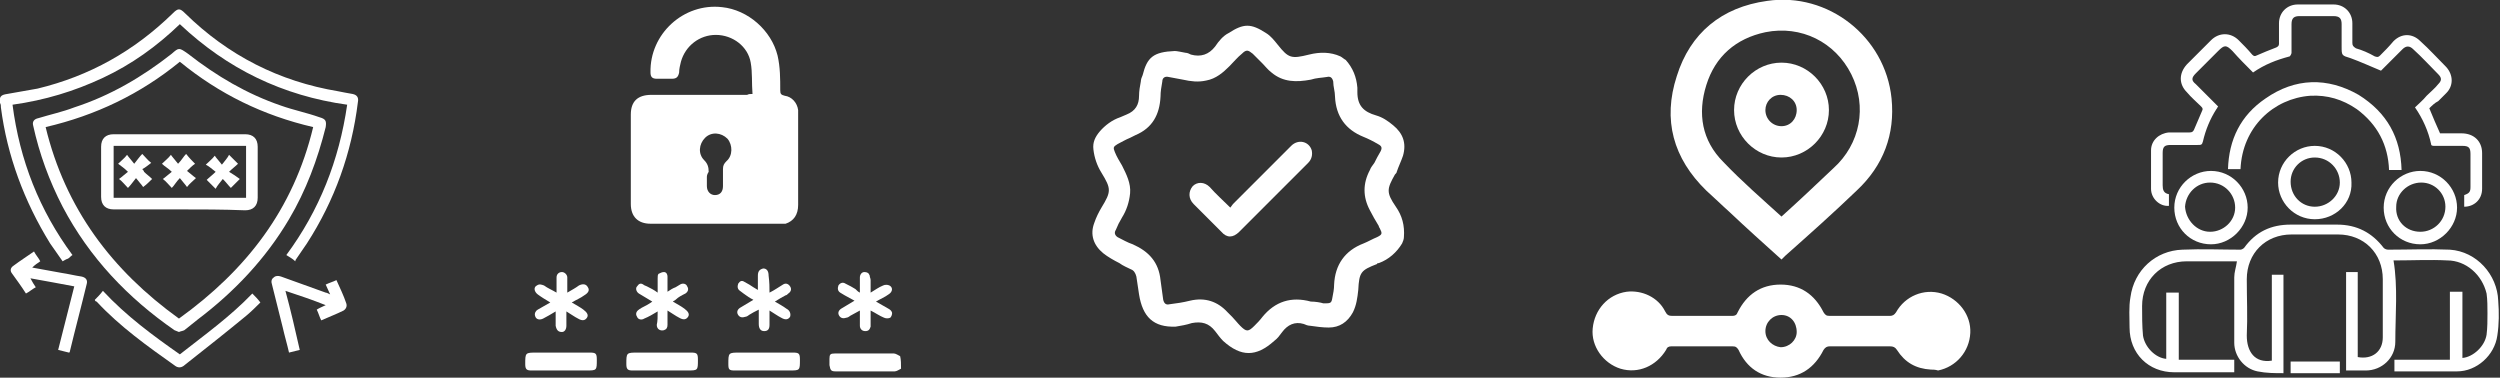
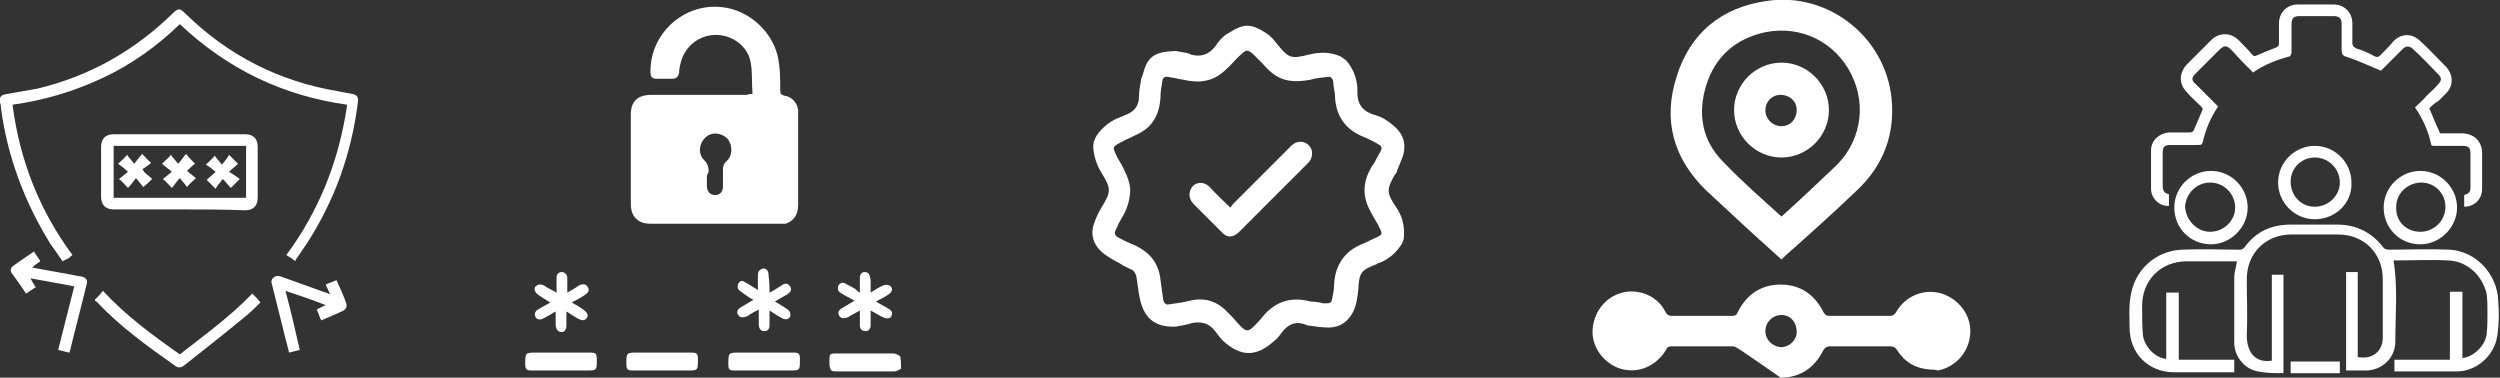
<svg xmlns="http://www.w3.org/2000/svg" width="331" height="50" viewBox="0 0 331 50" fill="none">
  <rect x="0" y="0" width="331" height="50" fill="#333333" stroke="none" />
  <g clip-path="url(#clip0_33_1297)">
-     <path d="M23.694 43.957C23.457 43.839 23.338 43.839 23.101 43.72C16.941 39.455 11.847 34.123 8.293 27.37C6.516 23.934 5.213 20.379 4.383 16.588C4.265 16.114 4.502 15.758 5.094 15.64C6.634 15.166 8.293 14.81 9.833 14.218C14.572 12.678 18.837 10.19 22.746 7.109C23.694 6.28 23.694 6.28 24.878 7.109C28.669 10.071 32.697 12.441 37.199 13.981C38.858 14.573 40.635 14.929 42.293 15.521C43.123 15.758 43.241 15.995 43.123 16.825C42.056 21.09 40.516 25.237 38.265 29.028C35.185 34.242 31.039 38.626 26.181 42.299C25.589 42.773 24.997 43.246 24.404 43.72C24.168 43.839 23.931 43.839 23.694 43.957ZM41.464 16.825C34.83 15.284 29.025 12.441 23.812 8.175C18.6 12.441 12.676 15.284 6.042 16.825C8.648 27.607 14.809 35.782 23.694 42.18C32.579 35.782 38.858 27.725 41.464 16.825Z" fill="white" />
    <path d="M39.094 34.597C38.739 34.242 38.265 34.005 37.91 33.768C42.293 27.843 44.9 21.209 45.966 13.863C37.436 12.678 30.091 9.123 23.812 3.199C20.732 6.161 17.415 8.531 13.624 10.308C9.833 12.085 5.923 13.27 1.659 13.863C2.606 21.209 5.213 27.843 9.596 33.768C9.359 33.886 9.241 34.123 9.004 34.242C8.648 34.36 8.53 34.479 8.293 34.597C7.7 33.768 7.227 33.057 6.634 32.227C3.199 26.659 0.948 20.616 0.119 14.218C0.119 13.981 0.119 13.863 3.80483e-05 13.626C-0.118 12.796 0.119 12.559 0.948 12.441C2.251 12.204 3.673 11.967 4.976 11.73C11.847 10.071 17.77 6.753 22.864 1.777C23.575 1.066 23.812 1.066 24.523 1.777C30.209 7.346 36.962 10.782 44.781 12.085C45.373 12.204 45.966 12.322 46.676 12.441C47.269 12.559 47.506 12.915 47.387 13.507C46.558 20.261 44.307 26.54 40.635 32.227C40.161 32.938 39.568 33.768 39.094 34.479C39.213 34.479 39.094 34.479 39.094 34.597Z" fill="white" />
    <path d="M12.558 39.692C12.913 39.337 13.268 38.981 13.624 38.507C16.704 41.825 20.258 44.431 23.812 46.919C27.129 44.313 30.446 41.943 33.408 38.862C33.763 39.218 34.119 39.573 34.474 40.047C33.882 40.64 33.289 41.232 32.579 41.825C29.854 44.076 27.129 46.209 24.286 48.46C23.931 48.697 23.575 48.697 23.22 48.46C19.547 45.853 15.875 43.246 12.795 39.929C12.676 39.929 12.558 39.81 12.558 39.692Z" fill="white" />
    <path d="M43.715 38.981C43.478 38.507 43.359 38.152 43.123 37.678C43.596 37.441 44.07 37.322 44.544 37.085C45.018 38.152 45.492 39.099 45.847 40.166C45.966 40.521 45.847 40.877 45.492 41.114C44.544 41.588 43.596 41.943 42.53 42.417C42.293 41.943 42.175 41.469 41.938 40.995C42.293 40.758 42.649 40.64 43.123 40.403C41.346 39.692 39.569 39.099 37.791 38.507C38.502 41.114 39.095 43.72 39.687 46.327C39.213 46.445 38.739 46.564 38.265 46.682C38.028 45.616 37.673 44.431 37.436 43.365C36.962 41.469 36.488 39.573 36.014 37.678C35.896 37.322 35.896 36.967 36.251 36.73C36.488 36.493 36.844 36.493 37.199 36.611C39.213 37.322 41.109 38.033 43.123 38.744C43.241 38.744 43.478 38.862 43.715 38.981Z" fill="white" />
    <path d="M4.502 33.294C4.739 33.768 5.094 34.123 5.331 34.597C4.976 34.834 4.62 35.071 4.265 35.426C5.568 35.663 6.871 35.901 8.174 36.137C9.004 36.256 9.951 36.493 10.78 36.611C11.373 36.73 11.61 37.085 11.491 37.559C10.78 40.521 9.951 43.602 9.24 46.564C9.24 46.564 9.24 46.682 9.122 46.682C8.648 46.564 8.174 46.446 7.7 46.327C8.411 43.483 9.122 40.758 9.833 37.915C7.937 37.559 6.042 37.204 4.028 36.848C4.265 37.322 4.502 37.678 4.739 38.033C4.265 38.27 3.909 38.626 3.436 38.862C2.843 37.915 2.132 36.967 1.54 36.137C1.303 35.782 1.422 35.426 1.777 35.19C2.725 34.479 3.672 33.886 4.502 33.294Z" fill="white" />
    <path d="M23.694 27.725C20.851 27.725 18.007 27.725 15.046 27.725C13.979 27.725 13.387 27.133 13.387 26.066C13.387 23.815 13.387 21.682 13.387 19.431C13.387 18.365 13.979 17.773 15.046 17.773C20.851 17.773 26.655 17.773 32.46 17.773C33.526 17.773 34.119 18.365 34.119 19.431C34.119 21.682 34.119 23.934 34.119 26.185C34.119 27.251 33.526 27.844 32.46 27.844C29.499 27.725 26.655 27.725 23.694 27.725ZM32.579 19.313C26.655 19.313 20.851 19.313 15.046 19.313C15.046 21.564 15.046 23.934 15.046 26.185C20.969 26.185 26.774 26.185 32.579 26.185C32.579 23.815 32.579 21.564 32.579 19.313Z" fill="white" />
    <path d="M19.073 22.749C19.429 23.104 19.784 23.341 20.14 23.697C19.784 24.052 19.429 24.408 18.955 24.763C18.718 24.408 18.363 24.052 18.007 23.578C17.533 24.171 17.297 24.526 16.941 24.881C16.467 24.408 16.23 24.052 15.756 23.697C16.112 23.46 16.467 23.104 16.941 22.749C16.467 22.275 16.112 22.038 15.638 21.683C16.112 21.209 16.467 20.972 16.823 20.498C17.06 20.853 17.415 21.209 17.77 21.683C18.244 21.09 18.481 20.735 18.837 20.379C19.311 20.853 19.547 21.208 20.021 21.564C19.666 21.801 19.311 22.156 18.837 22.393C19.073 22.63 19.073 22.749 19.073 22.749Z" fill="white" />
    <path d="M25.826 21.683C25.471 21.919 25.115 22.275 24.76 22.63C25.234 22.986 25.589 23.341 25.945 23.578C25.471 24.052 25.115 24.289 24.76 24.763C24.523 24.408 24.168 24.052 23.812 23.578C23.338 24.052 23.101 24.526 22.746 24.881C22.272 24.408 22.035 24.052 21.561 23.697C21.917 23.46 22.272 23.104 22.746 22.749C22.272 22.275 21.798 22.038 21.443 21.683C21.917 21.209 22.272 20.972 22.628 20.498C22.864 20.853 23.22 21.209 23.575 21.683C24.049 21.209 24.286 20.735 24.642 20.379C25.115 20.972 25.471 21.327 25.826 21.683Z" fill="white" />
    <path d="M31.75 23.697C31.276 24.171 30.92 24.526 30.565 24.881C30.209 24.526 29.973 24.171 29.499 23.697C29.143 24.171 28.788 24.526 28.551 25C28.077 24.526 27.722 24.171 27.366 23.815C27.722 23.46 28.077 23.223 28.551 22.749C28.077 22.393 27.722 22.038 27.248 21.801C27.722 21.327 28.077 21.09 28.433 20.616C28.669 20.971 29.025 21.327 29.38 21.801C29.736 21.327 30.091 20.971 30.328 20.498C30.802 20.971 31.157 21.327 31.513 21.682C31.157 22.038 30.802 22.275 30.328 22.749C30.92 23.104 31.276 23.341 31.75 23.697Z" fill="white" />
    <path d="M119.297 48.815C119.06 48.934 118.705 49.171 118.468 49.171C115.862 49.171 113.255 49.171 110.649 49.171C110.057 49.171 109.938 49.052 109.82 48.341C109.82 48.104 109.82 47.749 109.82 47.512C109.82 46.919 109.938 46.801 110.531 46.801C111.36 46.801 112.189 46.801 112.9 46.801C114.677 46.801 116.573 46.801 118.35 46.801C118.586 46.801 118.942 47.038 119.179 47.156C119.297 47.63 119.297 48.223 119.297 48.815Z" fill="white" />
    <path d="M99.632 12.441C99.513 11.019 99.632 9.597 99.395 8.294C99.039 6.161 97.025 4.621 94.775 4.621C92.642 4.621 90.747 6.043 90.154 8.175C90.036 8.649 89.917 9.123 89.917 9.597C89.799 10.19 89.562 10.427 88.97 10.427C88.259 10.427 87.666 10.427 86.956 10.427C86.363 10.427 86.126 10.19 86.126 9.597C86.008 4.502 90.51 0.355 95.604 0.948C99.039 1.303 102.12 4.028 102.949 7.346C103.304 8.886 103.304 10.427 103.304 11.967C103.304 12.441 103.423 12.559 103.897 12.678C104.844 12.796 105.555 13.626 105.674 14.573C105.674 14.81 105.674 15.047 105.674 15.166C105.674 19.194 105.674 23.104 105.674 27.133C105.674 28.436 105.081 29.265 104.015 29.621C103.66 29.621 103.423 29.621 103.067 29.621C97.381 29.621 91.813 29.621 86.126 29.621C84.468 29.621 83.52 28.673 83.52 27.014C83.52 23.104 83.52 19.076 83.52 15.166C83.52 13.389 84.468 12.559 86.245 12.559C90.51 12.559 94.656 12.559 98.921 12.559C99.158 12.441 99.276 12.441 99.632 12.441ZM93.59 23.46C93.59 23.815 93.59 24.289 93.59 24.645C93.59 25.355 94.064 25.829 94.656 25.829C95.367 25.829 95.722 25.355 95.722 24.645C95.722 23.934 95.722 23.104 95.722 22.393C95.722 21.919 95.841 21.683 96.196 21.327C97.025 20.616 97.025 19.194 96.315 18.365C95.485 17.535 94.182 17.417 93.353 18.246C92.524 19.076 92.405 20.379 93.234 21.209C93.708 21.683 93.827 22.156 93.827 22.749C93.59 23.104 93.59 23.341 93.59 23.46Z" fill="white" />
    <path d="M73.569 41.232C72.977 41.588 72.384 41.943 71.91 42.18C71.436 42.417 70.963 42.298 70.844 41.825C70.726 41.469 70.963 41.114 71.199 40.995C71.792 40.64 72.266 40.403 72.858 40.047C72.266 39.692 71.673 39.337 71.199 38.981C70.726 38.626 70.607 38.033 71.081 37.796C71.436 37.559 71.673 37.678 72.029 37.796C72.503 38.152 73.095 38.389 73.687 38.744C73.687 38.27 73.687 37.796 73.687 37.322C73.687 37.085 73.687 36.967 73.687 36.73C73.687 36.256 74.043 36.019 74.398 36.019C74.754 36.019 75.109 36.374 75.109 36.73C75.109 37.204 75.109 37.796 75.109 38.389C75.109 38.507 75.109 38.626 75.109 38.744C75.701 38.389 76.175 38.152 76.649 37.796C77.123 37.559 77.597 37.559 77.834 38.033C78.071 38.389 77.952 38.744 77.36 39.099C76.886 39.455 76.294 39.692 75.701 40.047C76.294 40.403 76.767 40.64 77.241 40.995C77.715 41.351 77.952 41.706 77.715 42.062C77.478 42.417 77.123 42.535 76.531 42.18C76.057 41.943 75.583 41.588 74.99 41.232C74.99 41.943 74.99 42.535 74.99 43.128C74.99 43.602 74.754 43.957 74.398 43.957C73.924 43.957 73.687 43.72 73.569 43.128C73.569 42.535 73.569 41.943 73.569 41.232Z" fill="white" />
    <path d="M113.848 38.744C113.848 38.033 113.848 37.441 113.848 36.73C113.848 36.374 114.085 36.019 114.44 36.019C114.796 36.019 115.033 36.137 115.151 36.493C115.151 36.73 115.27 36.848 115.27 37.085C115.27 37.559 115.27 38.152 115.27 38.744C115.862 38.389 116.336 38.033 116.928 37.796C117.165 37.678 117.52 37.678 117.757 37.796C118.231 38.033 118.231 38.626 117.639 38.981C117.165 39.337 116.573 39.573 115.98 39.929C116.573 40.284 117.047 40.521 117.639 40.877C117.876 40.995 118.113 41.232 118.113 41.469C118.113 41.706 117.994 41.943 117.876 42.062C117.639 42.18 117.284 42.18 117.047 42.062C116.454 41.825 115.98 41.469 115.27 41.114C115.27 41.706 115.27 42.18 115.27 42.654C115.27 42.891 115.27 43.009 115.27 43.246C115.151 43.602 115.033 43.839 114.559 43.839C114.085 43.839 113.848 43.483 113.848 43.128C113.848 42.535 113.848 41.825 113.848 41.114C113.374 41.351 113.019 41.588 112.545 41.825C112.426 41.943 112.189 42.062 112.071 42.062C111.715 42.18 111.36 42.18 111.123 41.825C110.886 41.469 111.005 41.114 111.36 40.877C111.952 40.521 112.545 40.166 113.137 39.81C112.663 39.573 112.308 39.337 111.834 39.099C111.597 38.981 111.479 38.862 111.242 38.744C110.886 38.507 110.886 38.152 111.005 37.796C111.242 37.441 111.597 37.322 111.952 37.559C112.426 37.796 112.9 38.033 113.256 38.27C113.493 38.507 113.611 38.626 113.848 38.744Z" fill="white" />
-     <path d="M87.074 41.232C86.482 41.588 85.889 41.943 85.297 42.18C84.942 42.417 84.468 42.298 84.349 41.943C84.112 41.588 84.231 41.232 84.586 40.995C84.705 40.877 84.823 40.877 84.942 40.758C85.416 40.521 85.889 40.284 86.363 39.929C85.771 39.573 85.179 39.218 84.586 38.862C84.231 38.626 84.112 38.152 84.349 37.915C84.586 37.559 84.823 37.441 85.179 37.678C85.297 37.796 85.416 37.796 85.653 37.915C86.126 38.152 86.6 38.389 87.074 38.744C87.074 38.033 87.074 37.441 87.074 36.848C87.074 36.611 87.074 36.374 87.193 36.256C87.43 36.137 87.666 36.019 87.903 36.019C88.259 36.019 88.377 36.374 88.377 36.611C88.377 37.204 88.377 37.915 88.377 38.626C88.733 38.389 89.088 38.152 89.444 38.033C89.68 37.915 89.799 37.796 90.036 37.678C90.391 37.441 90.865 37.559 90.984 37.915C91.221 38.27 91.102 38.626 90.747 38.862C90.273 39.099 89.799 39.337 89.444 39.692C89.325 39.81 89.207 39.81 89.088 39.929C89.68 40.284 90.154 40.521 90.628 40.877C91.102 41.232 91.339 41.588 91.102 41.943C90.865 42.298 90.51 42.417 89.917 42.062C89.444 41.825 88.97 41.469 88.377 41.114C88.377 41.825 88.377 42.417 88.377 43.009C88.377 43.365 88.259 43.602 87.903 43.72C87.43 43.839 86.956 43.602 86.956 43.009C87.074 42.535 87.074 41.943 87.074 41.232Z" fill="white" />
    <path d="M101.883 38.744C102.594 38.389 103.067 38.033 103.66 37.678C104.015 37.441 104.371 37.559 104.607 37.915C104.844 38.27 104.726 38.626 104.371 38.863C104.252 38.981 104.134 39.099 104.015 39.099C103.541 39.337 103.186 39.574 102.593 39.929C103.186 40.284 103.66 40.521 104.134 40.877C104.607 41.114 104.726 41.588 104.607 41.943C104.371 42.299 104.015 42.417 103.423 42.062C102.949 41.825 102.475 41.469 101.883 41.114C101.883 41.825 101.883 42.417 101.883 43.01C101.883 43.602 101.646 43.839 101.172 43.839C100.698 43.839 100.461 43.483 100.461 42.891C100.461 42.299 100.461 41.706 100.461 40.995C99.987 41.232 99.513 41.469 99.158 41.706C99.04 41.825 98.802 41.943 98.684 41.943C98.329 42.062 97.973 42.062 97.736 41.706C97.499 41.351 97.618 40.995 97.973 40.758C98.566 40.403 99.158 40.047 99.75 39.692C99.276 39.455 98.921 39.218 98.447 38.863C98.329 38.744 98.092 38.626 97.973 38.507C97.618 38.27 97.618 37.915 97.736 37.559C97.973 37.204 98.21 37.085 98.566 37.322C99.04 37.559 99.395 37.796 99.75 38.033C99.987 38.152 100.106 38.27 100.343 38.389C100.343 37.678 100.343 37.085 100.343 36.493C100.343 35.901 100.58 35.663 101.053 35.545C101.527 35.545 101.764 35.901 101.764 36.493C101.883 37.441 101.883 38.033 101.883 38.744Z" fill="white" />
    <path d="M87.666 49.052C86.363 49.052 85.06 49.052 83.757 49.052C83.165 49.052 82.928 48.934 82.928 48.223C82.928 46.682 82.928 46.682 84.468 46.682C86.837 46.682 89.207 46.682 91.457 46.682C92.287 46.682 92.405 46.801 92.405 47.63C92.405 49.052 92.405 49.052 90.984 49.052C89.917 49.052 88.851 49.052 87.666 49.052Z" fill="white" />
    <path d="M101.172 49.052C99.869 49.052 98.566 49.052 97.262 49.052C96.552 49.052 96.433 48.934 96.433 48.223C96.433 46.682 96.433 46.682 97.973 46.682C100.343 46.682 102.712 46.682 104.963 46.682C105.792 46.682 105.911 46.801 105.911 47.63C105.911 49.052 105.911 49.052 104.489 49.052C103.423 49.052 102.238 49.052 101.172 49.052Z" fill="white" />
    <path d="M74.279 49.052C72.976 49.052 71.673 49.052 70.37 49.052C69.778 49.052 69.541 48.934 69.541 48.223C69.541 46.682 69.541 46.682 71.081 46.682C73.45 46.682 75.82 46.682 78.07 46.682C78.9 46.682 79.018 46.801 79.018 47.63C79.018 49.052 79.018 49.052 77.597 49.052C76.53 49.052 75.464 49.052 74.279 49.052Z" fill="white" />
    <path d="M155.549 6.754C155.786 6.754 156.378 6.872 156.97 6.99C157.207 6.99 157.444 7.109 157.681 7.227C158.984 7.583 160.051 7.227 160.88 6.161C161.354 5.45 161.946 4.739 162.657 4.384C164.671 3.081 165.619 3.081 167.633 4.384C168.225 4.739 168.699 5.332 169.173 5.924C170.594 7.701 170.95 7.82 173.319 7.227C174.741 6.872 176.162 6.872 177.465 7.464C177.702 7.583 177.939 7.82 178.176 7.938C179.124 9.005 179.598 10.19 179.716 11.611C179.716 11.848 179.716 11.967 179.716 12.204C179.716 13.981 180.546 14.81 182.204 15.284C183.033 15.521 183.744 15.995 184.455 16.588C185.758 17.654 186.232 18.957 185.758 20.616C185.521 21.327 185.166 22.038 184.929 22.749C184.929 22.867 184.81 22.986 184.692 23.104C183.626 25 183.507 25.474 184.81 27.37C185.64 28.555 185.995 29.858 185.877 31.398C185.877 31.635 185.758 31.991 185.64 32.227C184.929 33.412 183.863 34.36 182.56 34.834C182.441 34.834 182.323 34.834 182.323 34.953C180.19 35.782 179.953 36.019 179.835 38.389C179.716 39.455 179.598 40.403 179.124 41.351C178.413 42.654 177.347 43.365 175.925 43.365C175.096 43.365 174.267 43.246 173.437 43.128C173.201 43.128 172.845 43.01 172.608 42.891C171.424 42.535 170.476 43.01 169.765 43.957C169.41 44.431 169.173 44.787 168.699 45.142C166.329 47.275 164.315 47.275 161.946 45.142C161.591 44.787 161.235 44.313 160.88 43.839C160.051 42.773 159.103 42.535 157.8 42.773C157.089 43.01 156.378 43.128 155.667 43.246C152.706 43.365 151.284 41.943 150.81 38.981C150.692 38.152 150.573 37.441 150.455 36.611C150.336 36.137 150.099 35.782 149.744 35.663C149.27 35.426 148.678 35.19 148.204 34.834C147.493 34.479 146.664 34.005 146.071 33.531C144.768 32.464 144.294 31.043 144.887 29.502C145.124 28.791 145.479 28.081 145.834 27.488C147.138 25.355 147.138 25 145.834 22.867C145.242 21.919 144.887 20.853 144.768 19.787C144.65 18.839 145.005 18.128 145.597 17.417C146.308 16.588 147.256 15.877 148.322 15.521C148.559 15.403 148.915 15.284 149.152 15.166C150.336 14.692 150.81 13.863 150.81 12.678C150.81 12.085 150.929 11.374 151.047 10.782C151.047 10.545 151.165 10.19 151.284 9.953C151.876 7.583 152.706 6.872 155.549 6.754ZM175.214 40.166C176.162 40.166 176.281 40.166 176.399 39.455C176.518 38.862 176.636 38.27 176.636 37.678C176.755 35.071 178.058 33.175 180.546 32.227C181.138 31.991 181.73 31.635 182.323 31.398C183.033 31.043 183.033 30.924 182.678 30.213C182.56 30.095 182.56 29.858 182.441 29.739C182.086 29.147 181.73 28.555 181.375 27.844C180.427 26.066 180.427 24.289 181.375 22.512C181.493 22.156 181.73 21.919 181.967 21.564C182.204 21.09 182.441 20.616 182.796 20.024C183.033 19.55 182.915 19.313 182.441 19.076C181.849 18.72 181.138 18.365 180.546 18.128C178.176 17.18 176.873 15.403 176.755 12.796C176.755 12.085 176.518 11.493 176.518 10.782C176.399 10.308 176.162 10.071 175.688 10.19C174.978 10.308 174.267 10.308 173.556 10.545C171.66 10.9 169.883 10.9 168.343 9.597C167.869 9.242 167.514 8.768 167.159 8.412C166.685 7.938 166.329 7.583 165.856 7.109C165.263 6.635 165.026 6.517 164.434 7.109C163.842 7.583 163.368 8.175 162.775 8.768C161.946 9.597 160.998 10.427 159.695 10.664C158.629 10.9 157.681 10.782 156.615 10.545C156.023 10.427 155.312 10.308 154.72 10.19C154.246 10.071 153.89 10.308 153.89 10.782C153.772 11.493 153.653 12.085 153.653 12.796C153.535 15.166 152.587 16.943 150.336 17.891C150.099 18.009 149.862 18.128 149.625 18.246C149.033 18.483 148.441 18.839 147.967 19.076C147.374 19.431 147.374 19.55 147.611 20.142C147.848 20.735 148.204 21.327 148.559 21.919C149.152 23.104 149.744 24.289 149.625 25.592C149.507 26.777 149.152 27.844 148.559 28.791C148.204 29.384 147.967 29.858 147.73 30.45C147.493 30.806 147.611 31.161 147.967 31.398C148.678 31.753 149.27 32.109 149.981 32.346C152.113 33.294 153.416 34.716 153.653 37.085C153.772 37.915 153.89 38.862 154.009 39.692C154.127 40.166 154.364 40.403 154.838 40.284C155.786 40.166 156.615 40.047 157.563 39.81C159.577 39.337 161.235 39.929 162.538 41.351C162.775 41.588 162.894 41.706 163.131 41.943C163.486 42.299 163.842 42.773 164.197 43.128C165.026 43.957 165.263 43.957 166.092 43.128C166.448 42.773 166.803 42.417 167.159 41.943C168.817 39.929 170.95 39.218 173.556 39.929C174.148 39.929 174.859 40.047 175.214 40.166Z" fill="white" />
    <path d="M162.894 27.488C163.012 27.37 163.131 27.133 163.249 27.014C165.856 24.408 168.343 21.919 170.95 19.313C171.897 18.365 173.319 18.72 173.675 19.905C173.793 20.498 173.675 21.09 173.201 21.564C171.187 23.578 169.291 25.474 167.277 27.488C166.211 28.555 165.145 29.621 164.079 30.687C163.249 31.517 162.42 31.517 161.709 30.687C160.525 29.502 159.221 28.199 158.037 27.014C157.326 26.303 157.326 25.355 157.918 24.645C158.511 24.052 159.458 24.052 160.169 24.763C160.998 25.711 161.946 26.54 162.894 27.488Z" fill="white" />
-     <path d="M255.654 48.934C253.64 48.815 252.219 47.986 251.153 46.327C250.916 45.972 250.679 45.853 250.205 45.853C247.598 45.853 244.874 45.853 242.267 45.853C241.912 45.853 241.675 45.972 241.438 46.327C240.253 48.697 238.358 50 235.752 50C233.145 50 231.25 48.697 230.184 46.327C229.947 45.972 229.828 45.853 229.354 45.853C226.63 45.853 224.023 45.853 221.299 45.853C220.943 45.853 220.706 45.972 220.588 46.327C219.285 48.46 216.915 49.526 214.546 48.815C212.295 48.104 210.636 45.853 210.873 43.483C211.11 40.995 212.887 38.981 215.375 38.626C217.389 38.389 219.522 39.337 220.469 41.232C220.706 41.706 220.943 41.825 221.417 41.825C224.023 41.825 226.748 41.825 229.354 41.825C229.71 41.825 229.947 41.706 230.065 41.351C231.25 38.981 233.145 37.678 235.752 37.678C238.358 37.678 240.253 38.981 241.438 41.351C241.675 41.706 241.794 41.825 242.267 41.825C244.874 41.825 247.598 41.825 250.205 41.825C250.56 41.825 250.797 41.706 251.034 41.351C252.219 39.218 254.707 38.152 257.076 38.863C259.327 39.574 260.985 41.706 260.867 44.076C260.748 46.564 258.971 48.578 256.602 49.052C256.247 48.934 255.891 48.934 255.654 48.934ZM235.87 41.706C234.685 41.706 233.738 42.654 233.738 43.839C233.738 45.024 234.685 45.853 235.752 45.972C236.936 45.972 237.884 45.024 237.884 43.957C237.884 42.654 237.055 41.706 235.87 41.706Z" fill="white" />
+     <path d="M255.654 48.934C253.64 48.815 252.219 47.986 251.153 46.327C250.916 45.972 250.679 45.853 250.205 45.853C247.598 45.853 244.874 45.853 242.267 45.853C241.912 45.853 241.675 45.972 241.438 46.327C240.253 48.697 238.358 50 235.752 50C229.947 45.972 229.828 45.853 229.354 45.853C226.63 45.853 224.023 45.853 221.299 45.853C220.943 45.853 220.706 45.972 220.588 46.327C219.285 48.46 216.915 49.526 214.546 48.815C212.295 48.104 210.636 45.853 210.873 43.483C211.11 40.995 212.887 38.981 215.375 38.626C217.389 38.389 219.522 39.337 220.469 41.232C220.706 41.706 220.943 41.825 221.417 41.825C224.023 41.825 226.748 41.825 229.354 41.825C229.71 41.825 229.947 41.706 230.065 41.351C231.25 38.981 233.145 37.678 235.752 37.678C238.358 37.678 240.253 38.981 241.438 41.351C241.675 41.706 241.794 41.825 242.267 41.825C244.874 41.825 247.598 41.825 250.205 41.825C250.56 41.825 250.797 41.706 251.034 41.351C252.219 39.218 254.707 38.152 257.076 38.863C259.327 39.574 260.985 41.706 260.867 44.076C260.748 46.564 258.971 48.578 256.602 49.052C256.247 48.934 255.891 48.934 255.654 48.934ZM235.87 41.706C234.685 41.706 233.738 42.654 233.738 43.839C233.738 45.024 234.685 45.853 235.752 45.972C236.936 45.972 237.884 45.024 237.884 43.957C237.884 42.654 237.055 41.706 235.87 41.706Z" fill="white" />
    <path d="M235.87 34.36C233.501 32.227 231.25 30.213 228.999 28.081C227.933 27.133 226.985 26.185 225.919 25.237C221.535 20.971 220.114 15.877 222.009 10.071C223.786 4.384 227.933 0.948 233.975 0.118C242.03 -1.066 249.612 4.858 250.442 13.033C250.916 17.773 249.375 21.919 245.821 25.237C242.741 28.199 239.543 31.043 236.344 33.886C236.225 34.005 235.989 34.242 235.87 34.36ZM235.87 28.673C238.239 26.54 240.49 24.407 242.741 22.275C246.295 19.076 247.243 14.1 245.111 9.834C242.978 5.569 238.476 3.317 233.738 4.265C229.828 5.095 227.103 7.464 225.919 11.256C224.734 15.047 225.326 18.602 228.17 21.445C230.658 24.052 233.264 26.303 235.87 28.673Z" fill="white" />
    <path d="M235.87 8.294C239.306 8.294 242.149 11.137 242.149 14.573C242.149 18.009 239.306 20.853 235.87 20.853C232.435 20.853 229.591 18.009 229.591 14.573C229.591 11.137 232.435 8.294 235.87 8.294ZM237.884 14.573C237.884 13.389 236.936 12.559 235.752 12.559C234.567 12.559 233.738 13.507 233.738 14.573C233.738 15.758 234.685 16.706 235.87 16.706C237.055 16.706 237.884 15.758 237.884 14.573Z" fill="white" />
    <path d="M300.791 47.749C300.791 43.957 300.791 40.166 300.791 36.374C301.383 36.374 301.857 36.374 302.331 36.374C302.331 40.64 302.331 45.024 302.331 49.408C301.146 49.408 300.08 49.408 298.895 49.171C297.118 48.815 295.815 47.156 295.815 45.379C295.815 42.536 295.815 39.574 295.815 36.73C295.815 36.019 296.052 35.427 296.17 34.597C295.933 34.597 295.696 34.597 295.578 34.597C293.564 34.597 291.55 34.597 289.536 34.597C286.101 34.597 283.613 37.085 283.613 40.521C283.613 41.825 283.613 43.128 283.731 44.431C283.968 45.972 285.39 47.393 286.811 47.512C286.811 44.55 286.811 41.706 286.811 38.744C287.404 38.744 287.878 38.744 288.47 38.744C288.47 41.706 288.47 44.668 288.47 47.63C290.958 47.63 293.327 47.63 295.815 47.63C295.815 48.223 295.815 48.697 295.815 49.289C295.696 49.289 295.46 49.289 295.341 49.289C292.853 49.289 290.365 49.289 287.878 49.289C284.442 49.289 281.954 46.801 281.954 43.365C281.954 42.062 281.836 40.64 282.073 39.337C282.547 35.782 285.39 33.175 288.944 33.057C291.55 32.938 294.156 33.057 296.644 33.057C296.763 33.057 297 32.938 297.118 32.82C298.658 30.687 300.672 29.739 303.278 29.739C305.292 29.739 307.306 29.739 309.439 29.739C312.045 29.739 314.059 30.806 315.599 32.82C315.718 32.938 315.955 33.057 316.191 33.057C318.916 33.057 321.641 32.938 324.366 33.057C327.92 33.294 330.645 36.374 330.763 39.81C330.882 41.351 330.882 42.891 330.645 44.431C330.289 47.038 327.92 49.171 325.314 49.171C322.589 49.171 319.982 49.171 317.258 49.171C317.139 49.171 317.139 49.171 317.021 49.171C317.021 48.697 317.021 48.104 317.021 47.63C319.39 47.63 321.878 47.63 324.366 47.63C324.366 44.668 324.366 41.706 324.366 38.626C324.958 38.626 325.432 38.626 326.024 38.626C326.024 41.588 326.024 44.431 326.024 47.393C327.446 47.275 328.986 45.853 329.223 44.313C329.341 43.365 329.341 42.417 329.341 41.469C329.341 40.64 329.341 39.692 329.223 38.863C328.631 36.374 326.498 34.479 324.01 34.479C321.759 34.36 319.39 34.479 317.139 34.479C317.021 34.479 317.021 34.479 316.902 34.479C317.495 38.033 317.139 41.706 317.139 45.261C317.139 47.393 315.362 49.052 313.23 49.052C312.4 49.052 311.571 49.052 310.623 49.052C310.623 44.668 310.623 40.403 310.623 36.019C311.097 36.019 311.69 36.019 312.164 36.019C312.164 39.81 312.164 43.602 312.164 47.275C314.059 47.63 315.481 46.564 315.481 44.668C315.481 42.062 315.481 39.574 315.481 36.967C315.481 33.531 312.993 31.043 309.557 31.043C307.543 31.043 305.529 31.043 303.397 31.043C299.961 31.043 297.474 33.531 297.474 36.967C297.474 39.455 297.592 41.943 297.474 44.431C297.474 46.564 298.54 48.104 300.791 47.749Z" fill="white" />
    <path d="M321.641 14.336C322.115 15.521 322.589 16.588 323.063 17.654C324.01 17.654 324.958 17.654 325.906 17.654C327.564 17.654 328.631 18.72 328.631 20.261C328.631 21.801 328.631 23.341 328.631 25C328.631 26.422 327.564 27.37 326.261 27.37C326.261 26.896 326.261 26.303 326.261 25.829C326.972 25.592 327.091 25.355 327.091 24.763C327.091 23.341 327.091 21.801 327.091 20.379C327.091 19.55 326.854 19.313 326.024 19.313C324.84 19.313 323.536 19.313 322.352 19.313C322.115 19.313 321.878 19.313 321.878 19.076C321.523 17.417 320.812 15.758 319.745 14.218C320.219 13.744 320.812 13.27 321.286 12.678C321.759 12.204 322.352 11.73 322.826 11.137C323.3 10.664 323.3 10.308 322.826 9.834C321.759 8.768 320.693 7.583 319.509 6.517C319.035 6.043 318.561 6.043 318.087 6.517C317.258 7.346 316.31 8.294 315.481 9.123C315.362 9.242 315.244 9.36 315.244 9.36C313.822 8.768 312.519 8.175 311.216 7.701C310.031 7.346 310.031 7.346 310.031 6.161C310.031 5.213 310.031 4.147 310.031 3.199C310.031 2.488 309.794 2.133 308.965 2.133C307.425 2.133 306.003 2.133 304.463 2.133C303.752 2.133 303.397 2.37 303.397 3.199C303.397 4.502 303.397 5.687 303.397 6.991C303.397 7.109 303.278 7.346 303.16 7.464C301.383 7.938 299.843 8.531 298.303 9.597C297.355 8.649 296.407 7.701 295.578 6.754C294.749 5.924 294.512 5.924 293.682 6.754C292.735 7.701 291.669 8.768 290.721 9.716C290.128 10.308 290.128 10.664 290.721 11.137C291.669 12.085 292.616 13.033 293.682 14.1C293.564 14.218 293.564 14.336 293.446 14.455C292.616 15.758 292.024 17.18 291.669 18.72C291.55 19.194 291.432 19.194 290.958 19.194C289.773 19.194 288.588 19.194 287.404 19.194C286.574 19.194 286.337 19.431 286.337 20.261C286.337 21.683 286.337 23.104 286.337 24.526C286.337 25.119 286.456 25.592 287.167 25.711C287.167 26.303 287.167 26.777 287.167 27.251C285.982 27.37 284.797 26.303 284.797 25C284.797 23.341 284.797 21.564 284.797 19.905C284.797 18.602 285.864 17.654 287.167 17.535C288.114 17.535 288.944 17.535 289.891 17.535C290.247 17.535 290.365 17.417 290.484 17.18C290.839 16.351 291.195 15.521 291.55 14.692C291.669 14.455 291.669 14.336 291.432 14.1C290.839 13.507 290.128 12.915 289.536 12.204C288.47 11.137 288.47 9.716 289.536 8.531C290.602 7.464 291.669 6.398 292.735 5.332C293.801 4.265 295.341 4.265 296.407 5.332C297 5.924 297.592 6.517 298.184 7.227C298.421 7.464 298.54 7.464 298.777 7.346C299.606 6.991 300.435 6.635 301.383 6.28C301.62 6.161 301.738 6.043 301.738 5.806C301.738 4.858 301.738 4.028 301.738 3.081C301.738 1.659 302.805 0.592 304.226 0.592C305.766 0.592 307.425 0.592 308.965 0.592C310.386 0.592 311.453 1.659 311.453 3.081C311.453 3.91 311.453 4.858 311.453 5.687C311.453 6.043 311.571 6.161 311.927 6.398C312.756 6.635 313.585 6.991 314.414 7.464C314.77 7.583 314.888 7.583 315.125 7.346C315.718 6.754 316.31 6.161 316.902 5.45C317.968 4.384 319.39 4.384 320.456 5.45C321.641 6.517 322.707 7.701 323.892 8.886C324.84 9.953 324.84 11.374 323.892 12.322C323.536 12.678 323.181 13.033 322.826 13.389C322.352 13.626 321.996 13.981 321.641 14.336Z" fill="white" />
-     <path d="M317.968 22.512C317.376 22.512 316.902 22.512 316.31 22.512C316.191 19.194 314.77 16.469 312.045 14.455C310.15 13.152 308.136 12.559 305.885 12.678C301.027 13.033 296.881 16.825 296.644 22.393C296.17 22.393 295.578 22.393 294.986 22.393C295.104 18.483 296.644 15.284 299.961 13.033C303.871 10.308 308.136 10.19 312.282 12.559C316.073 14.929 317.85 18.246 317.968 22.512Z" fill="white" />
    <path d="M306.477 29.028C303.752 29.028 301.62 26.777 301.62 24.171C301.62 21.445 303.871 19.313 306.477 19.313C309.202 19.313 311.334 21.564 311.334 24.171C311.453 26.896 309.202 29.028 306.477 29.028ZM306.477 27.37C308.254 27.37 309.794 25.948 309.794 24.171C309.794 22.393 308.373 20.853 306.477 20.853C304.7 20.853 303.278 22.275 303.278 24.052C303.278 25.948 304.7 27.37 306.477 27.37Z" fill="white" />
    <path d="M292.735 32.346C290.01 32.346 287.878 30.213 287.878 27.488C287.878 24.763 290.129 22.63 292.735 22.63C295.46 22.63 297.592 24.882 297.592 27.488C297.592 30.095 295.341 32.346 292.735 32.346ZM292.616 30.687C294.393 30.687 295.934 29.265 295.934 27.488C295.934 25.711 294.512 24.171 292.616 24.171C290.839 24.171 289.418 25.593 289.299 27.37C289.418 29.147 290.839 30.687 292.616 30.687Z" fill="white" />
    <path d="M320.456 32.346C317.732 32.346 315.599 30.213 315.599 27.488C315.599 24.763 317.85 22.63 320.456 22.63C323.181 22.63 325.314 24.882 325.314 27.488C325.314 30.095 323.063 32.346 320.456 32.346ZM320.456 30.687C322.233 30.687 323.773 29.265 323.773 27.37C323.773 25.593 322.352 24.171 320.575 24.171C318.798 24.171 317.258 25.593 317.258 27.37C317.139 29.265 318.561 30.687 320.456 30.687Z" fill="white" />
    <path d="M309.794 47.867C309.794 48.46 309.794 48.934 309.794 49.408C307.662 49.408 305.529 49.408 303.278 49.408C303.278 48.934 303.278 48.341 303.278 47.867C305.411 47.867 307.662 47.867 309.794 47.867Z" fill="white" />
  </g>
  <defs>
    <clipPath id="clip0_33_1297">
      <rect width="331" height="50" fill="white" />
    </clipPath>
  </defs>
</svg>